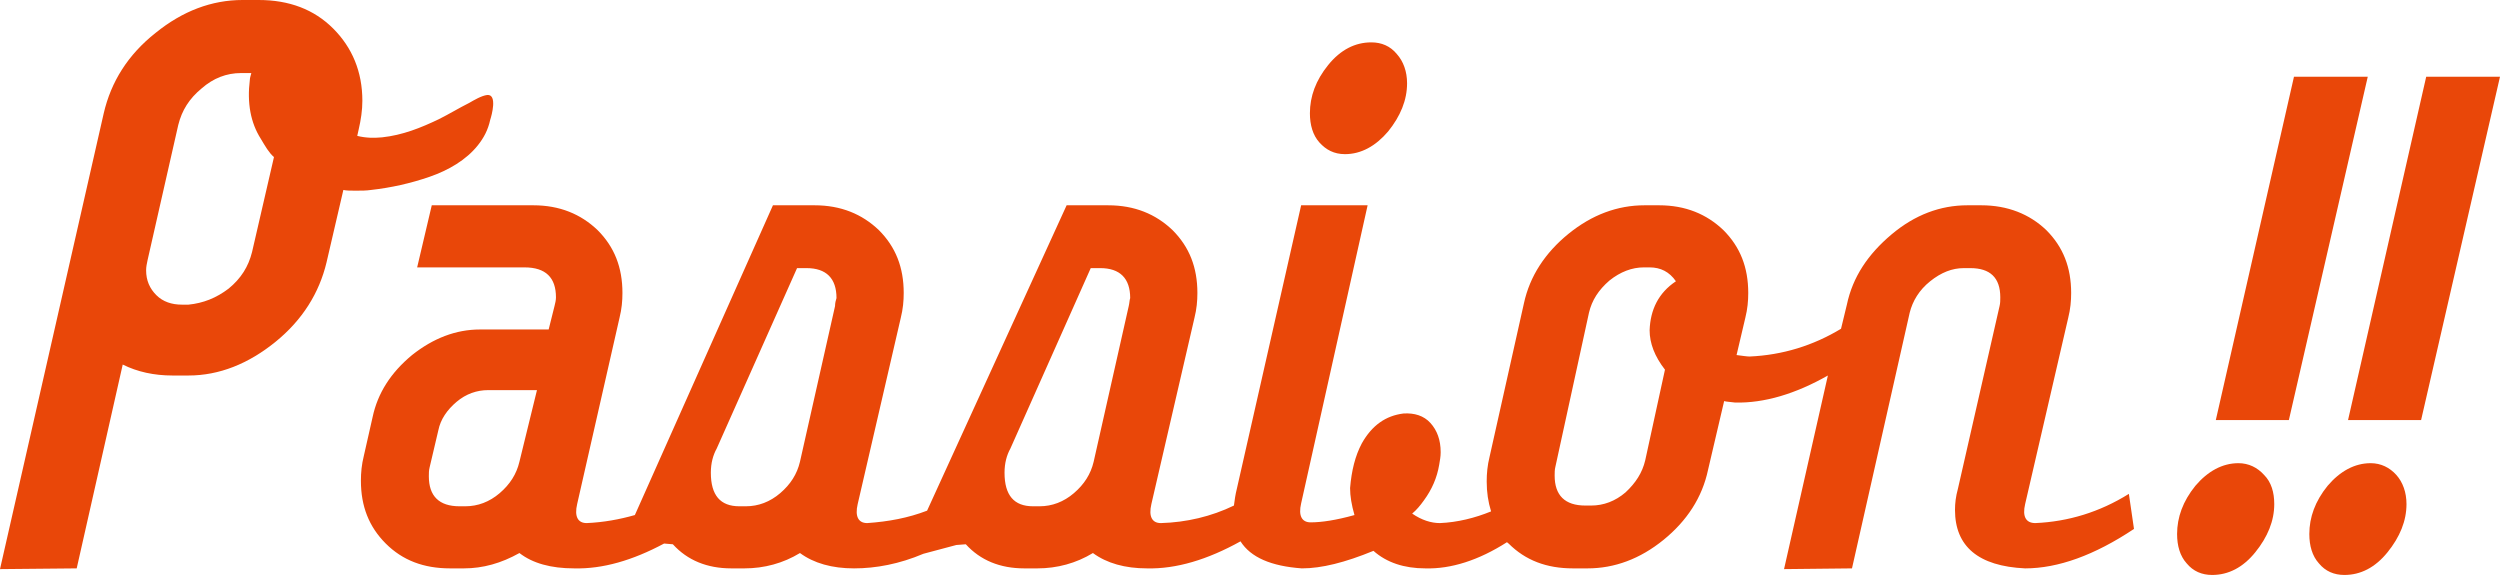
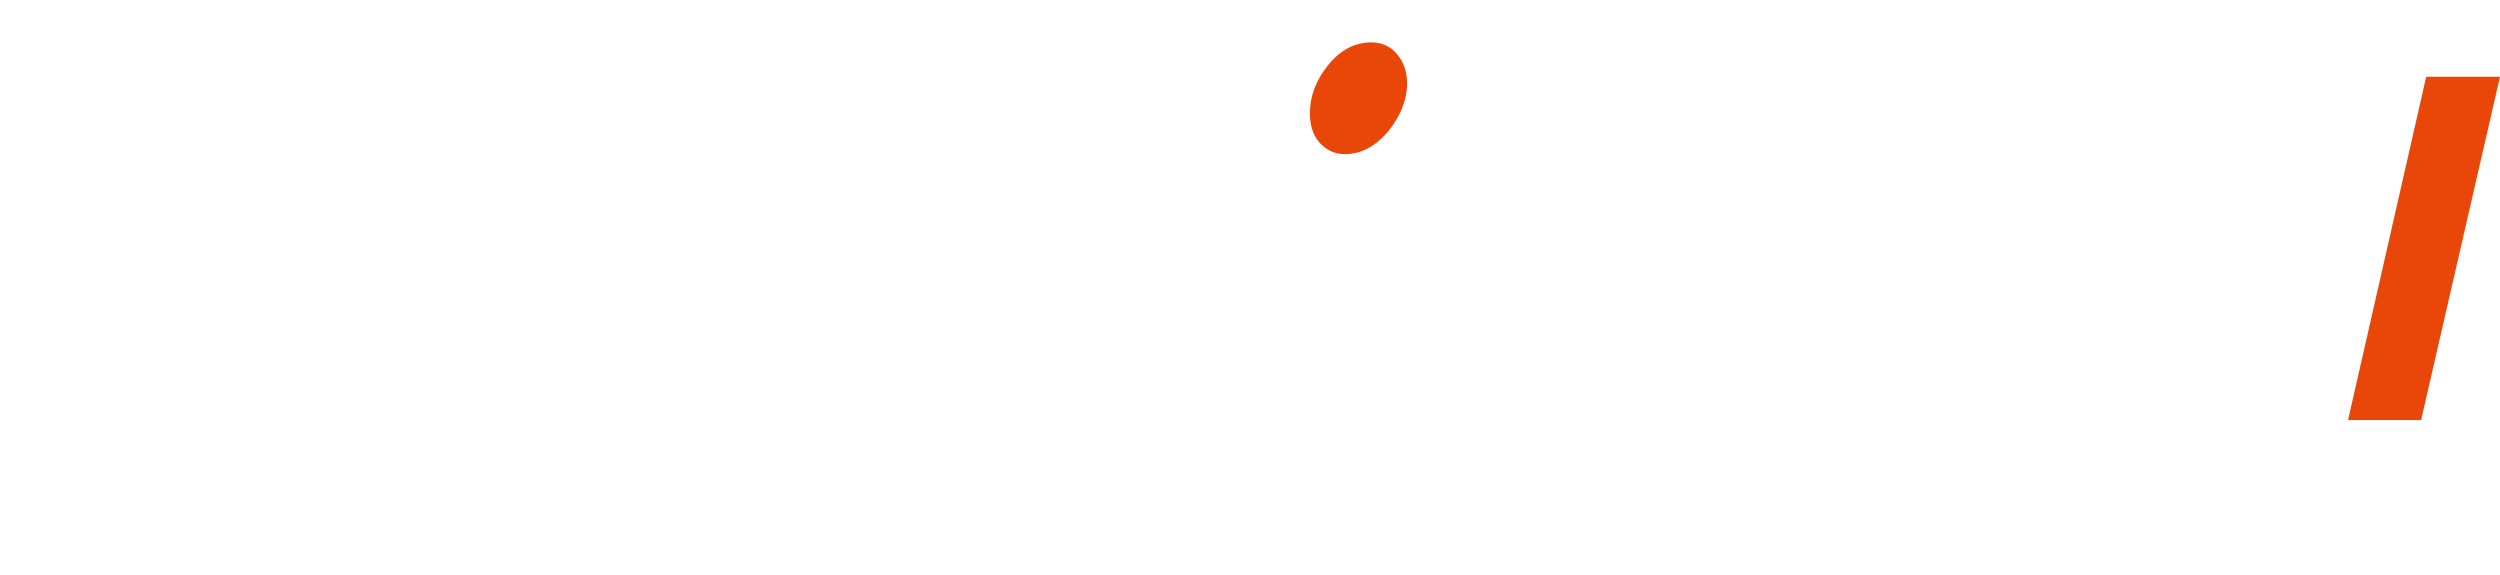
<svg xmlns="http://www.w3.org/2000/svg" version="1.1" id="レイヤー_1" x="0px" y="0px" viewBox="0 0 342.2 78.7" style="enable-background:new 0 0 342.2 78.7;" xml:space="preserve">
  <style type="text/css">
	.st0{fill:#E94709;}
</style>
  <g>
    <g>
-       <path class="st0" d="M65.4,19.9c-1.6,2-4,3.4-6.6,4.3c-2.6,0.9-5.3,1.5-8,1.8c-0.7,0.1-1.3,0.1-2.1,0.1c-0.7,0-1.3,0-1.7-0.1    l-2.3,9.9c-1,4.2-3.3,7.9-7,10.9c-3.7,3-7.7,4.6-11.9,4.6h-2.2c-2.5,0-4.8-0.5-6.8-1.5l-6.3,27.9L0,77.9l14.2-62.4    c1-4.3,3.3-8,7.1-11C25,1.5,29,0,33.2,0h2.2c4.2,0,7.6,1.3,10.2,3.9c2.6,2.6,4,5.9,4,9.9c0,1.3-0.2,2.6-0.5,3.9l-0.2,0.9    c1.2,0.3,2.3,0.3,3.4,0.2c2.8-0.3,5.3-1.3,7.8-2.5c1.4-0.7,2.7-1.5,4.1-2.2c0.7-0.4,1.7-1,2.5-1.1c1.4-0.1,0.6,2.8,0.4,3.4    C66.8,17.8,66.2,18.9,65.4,19.9z M31.3,39.5c1.7-1.4,2.7-3,3.2-5l3-13c-0.7-0.6-1.2-1.5-1.8-2.5c-1.4-2.2-1.9-4.9-1.5-8.1    c0-0.2,0.1-0.5,0.2-0.9h-1.4c-2,0-3.8,0.7-5.4,2.1c-1.7,1.4-2.7,3-3.2,5l-4.2,18.5c-0.1,0.5-0.2,0.9-0.2,1.4    c0,1.4,0.5,2.5,1.4,3.4c0.9,0.9,2.1,1.3,3.5,1.3h0.9C27.8,41.5,29.6,40.8,31.3,39.5z" />
      <g>
        <path class="st0" d="M184.1,21.1c2.2,0,4.2-1.1,5.9-3.1c1.7-2.1,2.6-4.3,2.6-6.6c0-1.6-0.5-3-1.4-4c-0.9-1.1-2.1-1.6-3.5-1.6     c-2.2,0-4.2,1-5.9,3.1c-1.7,2.1-2.5,4.3-2.5,6.6c0,1.6,0.4,3,1.3,4C181.5,20.5,182.6,21.1,184.1,21.1z" />
-         <path class="st0" d="M302.8,78.7c2.2,0,4.2-1,5.9-3.1c1.7-2.1,2.6-4.3,2.6-6.6c0-1.6-0.4-3-1.4-4c-0.9-1-2.1-1.6-3.5-1.6     c-2.2,0-4.2,1.1-5.9,3.1c-1.7,2.1-2.5,4.3-2.5,6.6c0,1.6,0.4,3,1.3,4C300.2,78.2,301.4,78.7,302.8,78.7z" />
-         <path class="st0" d="M291.4,67.6c-4,2.5-8.3,3.8-12.8,4c-1.3,0-1.8-0.9-1.4-2.6l5.9-25.5c0.3-1.2,0.4-2.3,0.4-3.4     c0-3.5-1.1-6.3-3.4-8.6c-2.3-2.2-5.3-3.4-8.9-3.4h-1.9c-3.7,0-7.2,1.3-10.4,4c-3.2,2.7-5.3,5.8-6.1,9.6L252,45     c-3.8,2.3-8,3.6-12.5,3.8c-0.4,0-1-0.1-1.8-0.2l1.2-5.1c0.3-1.2,0.4-2.3,0.4-3.4c0-3.5-1.1-6.3-3.4-8.6c-2.3-2.2-5.2-3.4-8.8-3.4     h-2c-3.7,0-7.2,1.3-10.4,3.9c-3.2,2.6-5.3,5.8-6.1,9.5l-4.7,21c-0.3,1.2-0.4,2.3-0.4,3.4c0,1.5,0.2,2.8,0.6,4.1     c-2.2,0.9-4.6,1.5-7,1.6c-1.2,0-2.5-0.4-3.8-1.3c0.6-0.5,1.1-1.1,1.6-1.8c1.1-1.5,1.8-3.1,2.1-4.9c0.1-0.6,0.2-1.1,0.2-1.7     c0-1.7-0.5-3-1.4-4c-0.9-1-2.2-1.4-3.7-1.3c-2.4,0.3-4.3,1.6-5.7,4.1c-0.9,1.7-1.4,3.7-1.6,6.1c0,1.1,0.2,2.3,0.6,3.7     c-2.5,0.7-4.5,1-6,1c-1.2,0-1.7-0.9-1.3-2.6l9.1-40.8h-9.1l-8.8,38.8c-0.2,0.8-0.3,1.5-0.4,2.3c-3.1,1.5-6.5,2.3-10,2.4     c-1.2,0-1.7-0.9-1.3-2.6l5.9-25.5c0.3-1.2,0.4-2.3,0.4-3.4c0-3.5-1.1-6.3-3.4-8.6c-2.3-2.2-5.2-3.4-8.8-3.4H146l-19.1,41.8     c-2.6,1-5.3,1.5-8.2,1.7c-1.2,0-1.7-0.9-1.3-2.6l5.9-25.5c0.3-1.2,0.4-2.3,0.4-3.4c0-3.5-1.1-6.3-3.4-8.6     c-2.3-2.2-5.2-3.4-8.8-3.4h-5.7L86.9,70.5c-2.1,0.6-4.3,1-6.6,1.1c-1.2,0-1.7-0.9-1.3-2.6l5.8-25.5c0.3-1.2,0.4-2.3,0.4-3.4     c0-3.5-1.1-6.3-3.4-8.6c-2.3-2.2-5.2-3.4-8.8-3.4H59.1l-2,8.5h14.7c2.9,0,4.3,1.4,4.3,4.1c0,0.4-0.1,0.8-0.2,1.2l-0.8,3.2h-9.4     c-3.3,0-6.4,1.2-9.3,3.5c-2.9,2.4-4.7,5.2-5.4,8.5l-1.2,5.3c-0.3,1.2-0.4,2.3-0.4,3.4c0,3.5,1.1,6.3,3.4,8.6     c2.3,2.3,5.2,3.4,8.8,3.4h1.9c2.6,0,5.1-0.7,7.6-2.1c1.8,1.4,4.3,2.1,7.5,2.1c3.9,0.1,8-1.1,12.3-3.4l1.2,0.1     c2,2.2,4.7,3.3,8,3.3h1.8c2.7,0,5.3-0.7,7.6-2.1c1.9,1.4,4.4,2.1,7.4,2.1c3,0,6.2-0.6,9.5-2l4.5-1.2l1.3-0.1c2,2.2,4.7,3.3,8,3.3     h1.8c2.7,0,5.3-0.7,7.6-2.1c1.9,1.4,4.4,2.1,7.4,2.1c4,0.1,8.3-1.2,12.8-3.7c1.4,2.2,4.2,3.4,8.4,3.7c2.7,0,5.9-0.8,9.8-2.4     c1.8,1.6,4.2,2.4,7.1,2.4c3.5,0.1,7.3-1.1,11.2-3.6c0,0.1,0.1,0.1,0.2,0.2c2.3,2.3,5.2,3.4,8.8,3.4h2c3.7,0,7.2-1.3,10.4-3.9     c3.2-2.6,5.3-5.8,6.1-9.6l2.2-9.4c0.3,0.1,0.8,0.1,1.5,0.2c4,0.1,8.3-1.2,12.7-3.7l-6,26.5l9.3-0.1l7.9-35     c0.4-1.6,1.3-3.1,2.8-4.3c1.5-1.2,3-1.8,4.6-1.8h0.9c2.7,0,4.1,1.3,4.1,4c0,0.4,0,0.8-0.1,1.2l-5.7,25c-0.3,1.1-0.4,2-0.4,2.9     c0,5,3.2,7.7,9.6,8c4.5,0,9.5-1.8,14.9-5.4L291.4,67.6z M71.1,63.2c-0.4,1.7-1.3,3.1-2.7,4.3c-1.4,1.2-3,1.8-4.7,1.8h-0.8     c-2.8,0-4.2-1.4-4.2-4.1c0-0.4,0-0.8,0.1-1.2l1.2-5.1c0.3-1.5,1.2-2.8,2.5-3.9c1.3-1.1,2.8-1.6,4.3-1.6h6.7L71.1,63.2z      M114.3,41.9l-4.8,21.3c-0.4,1.7-1.3,3.1-2.7,4.3c-1.4,1.2-3,1.8-4.7,1.8h-0.9c-2.6,0-3.9-1.5-3.9-4.6c0-1.3,0.3-2.4,0.8-3.3     l11-24.7h1.3c2.7,0,4.1,1.4,4.1,4.1C114.4,41.1,114.3,41.5,114.3,41.9z M154.5,41.9l-4.8,21.3c-0.4,1.7-1.3,3.1-2.7,4.3     c-1.4,1.2-3,1.8-4.7,1.8h-0.9c-2.6,0-3.9-1.5-3.9-4.6c0-1.3,0.3-2.4,0.8-3.3l11-24.7h1.3c2.7,0,4.1,1.4,4.1,4.1     C154.6,41.1,154.6,41.5,154.5,41.9z M225.8,45.2c0,1.8,0.7,3.6,2.1,5.4l-2.7,12.4c-0.4,1.7-1.3,3.1-2.7,4.4     c-1.4,1.2-3,1.8-4.7,1.8h-0.8c-2.8,0-4.2-1.4-4.2-4.1c0-0.4,0-0.8,0.1-1.2l4.6-21.1c0.4-1.7,1.3-3.1,2.8-4.4     c1.5-1.2,3.1-1.8,4.7-1.8h0.8c1.5,0,2.7,0.6,3.6,1.9C227,40.1,225.9,42.4,225.8,45.2z" />
      </g>
    </g>
-     <polygon class="st0" points="313.3,57.5 303.3,57.5 314,10.5 324.1,10.5  " />
-     <path class="st0" d="M320.9,78.7c2.2,0,4.2-1,5.9-3.1c1.7-2.1,2.6-4.3,2.6-6.6c0-1.6-0.5-3-1.4-4c-0.9-1-2.1-1.6-3.5-1.6   c-2.2,0-4.2,1.1-5.9,3.1c-1.7,2.1-2.5,4.3-2.5,6.6c0,1.6,0.4,3,1.3,4C318.3,78.2,319.5,78.7,320.9,78.7z" />
    <polygon class="st0" points="331.4,57.5 321.4,57.5 332.1,10.5 342.2,10.5  " />
  </g>
  <g>
</g>
  <g>
</g>
  <g>
</g>
  <g>
</g>
  <g>
</g>
  <g>
</g>
</svg>